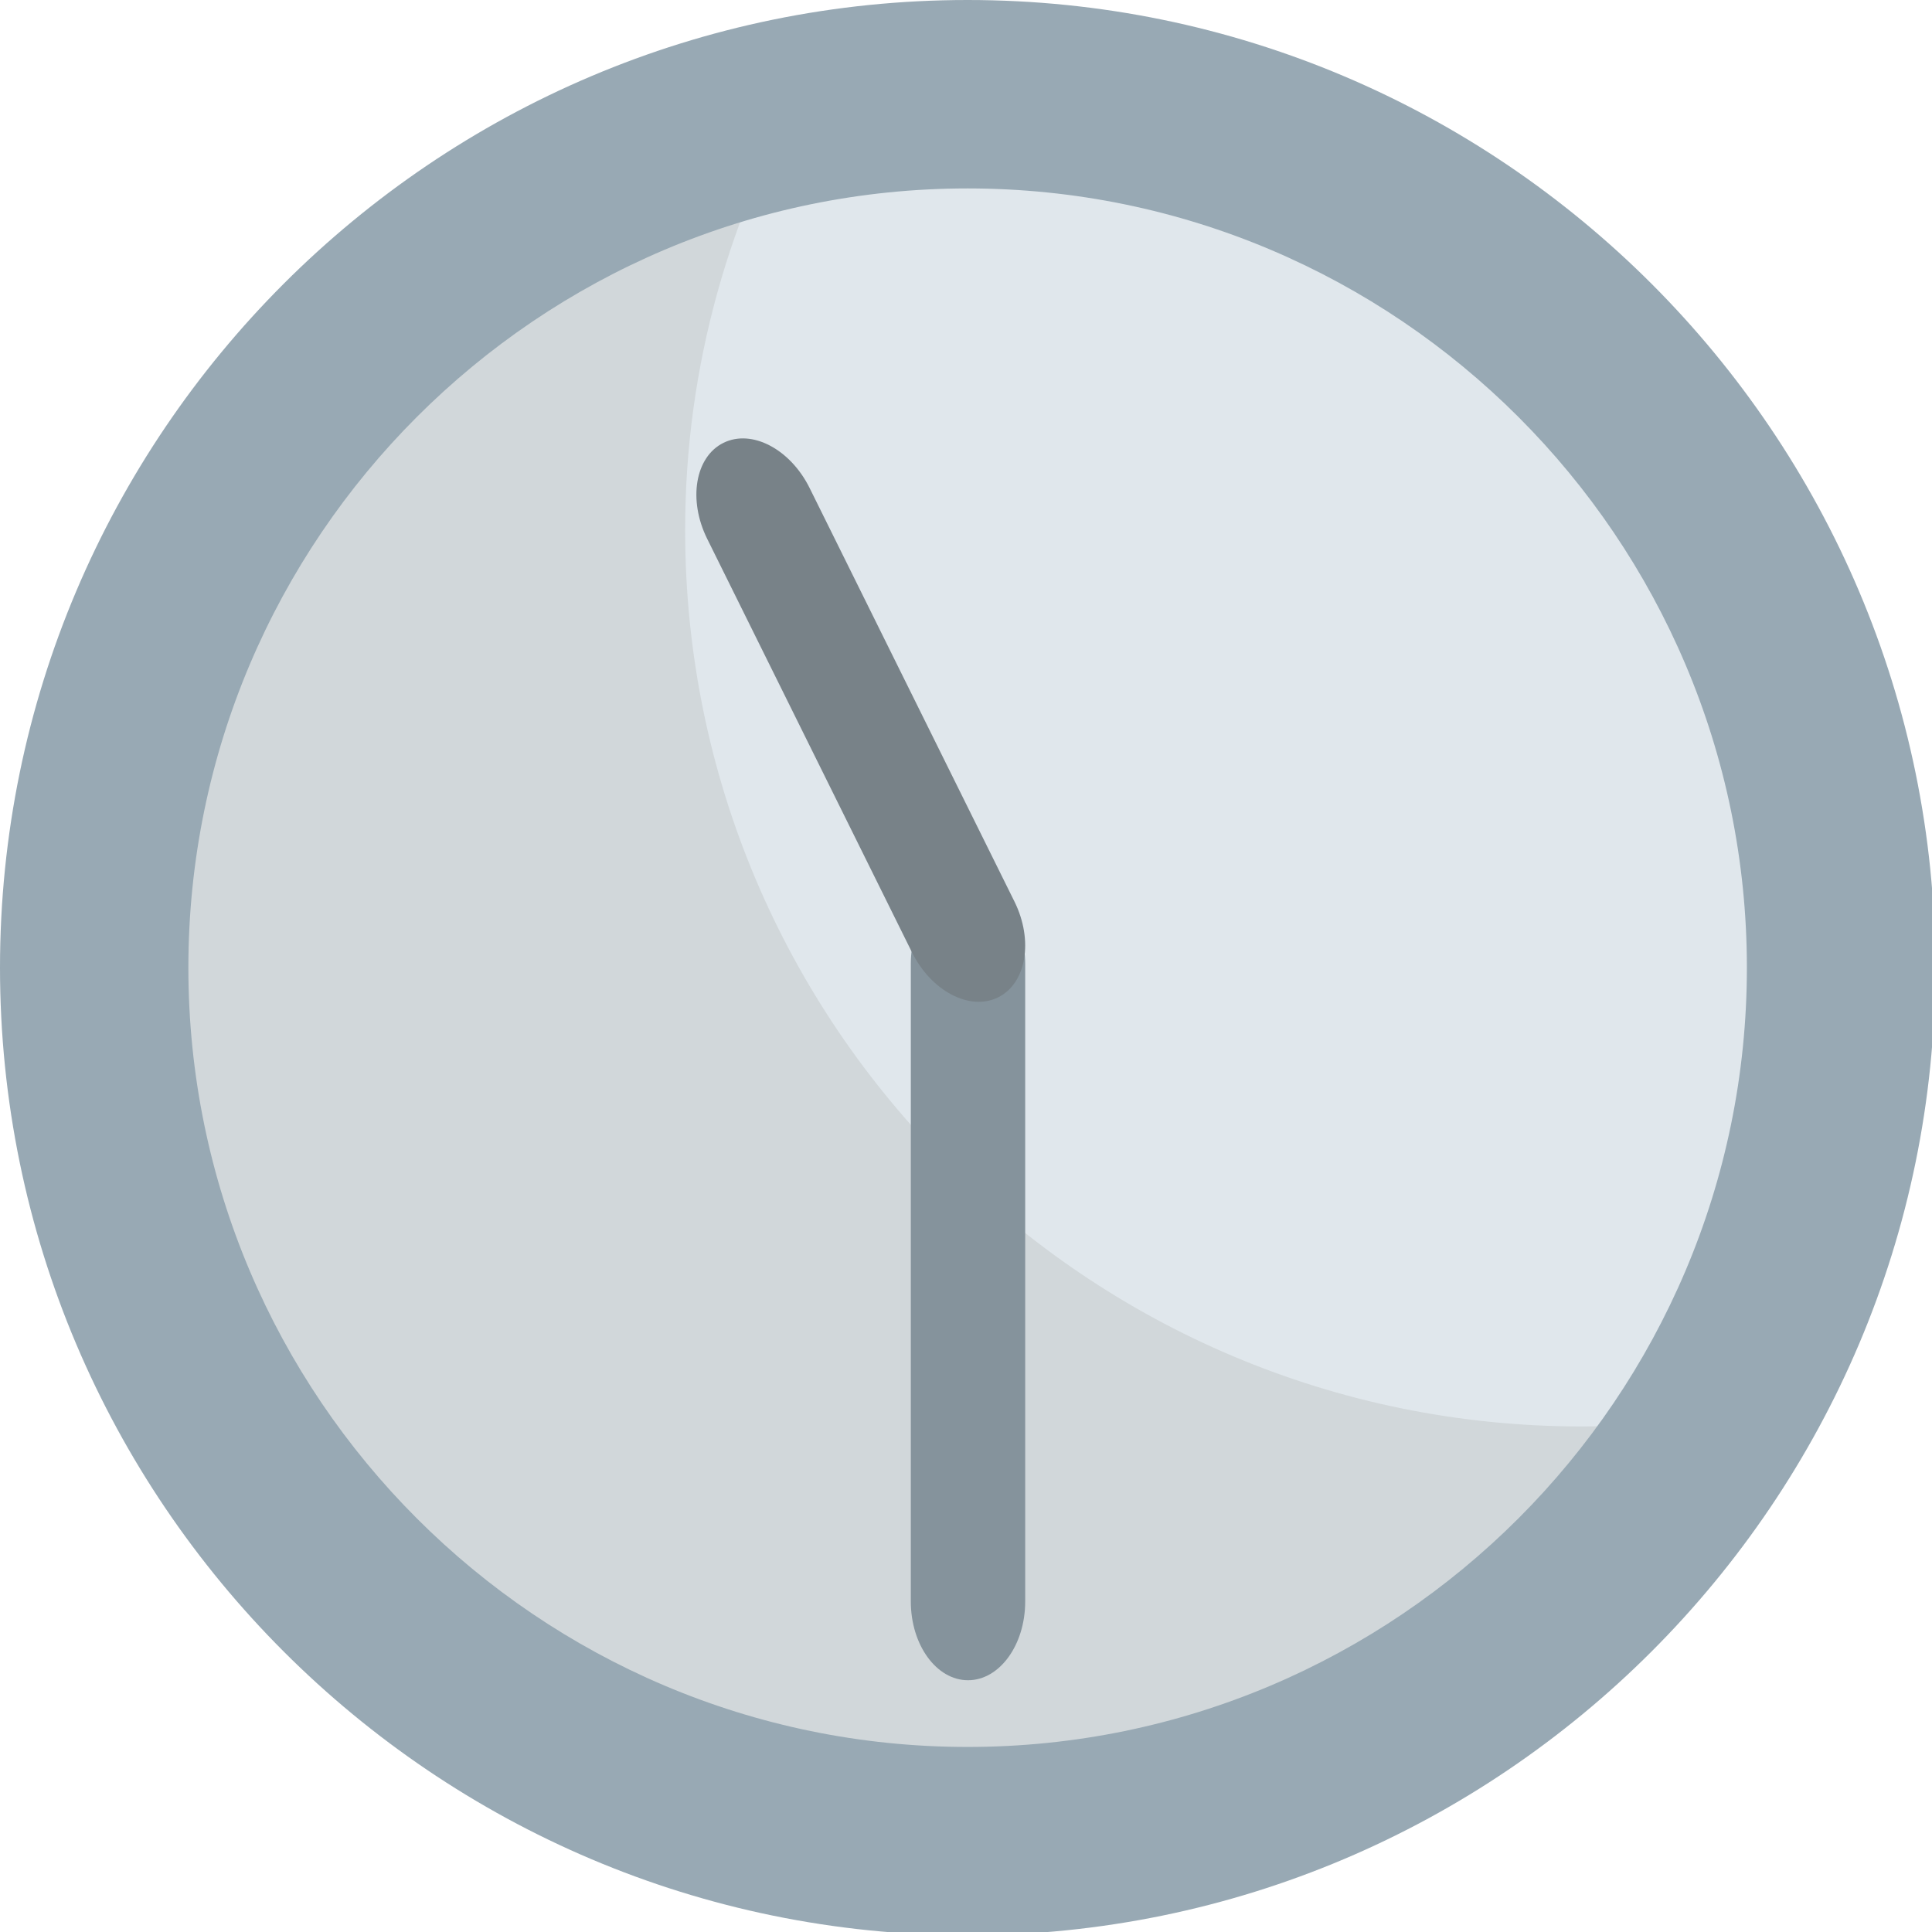
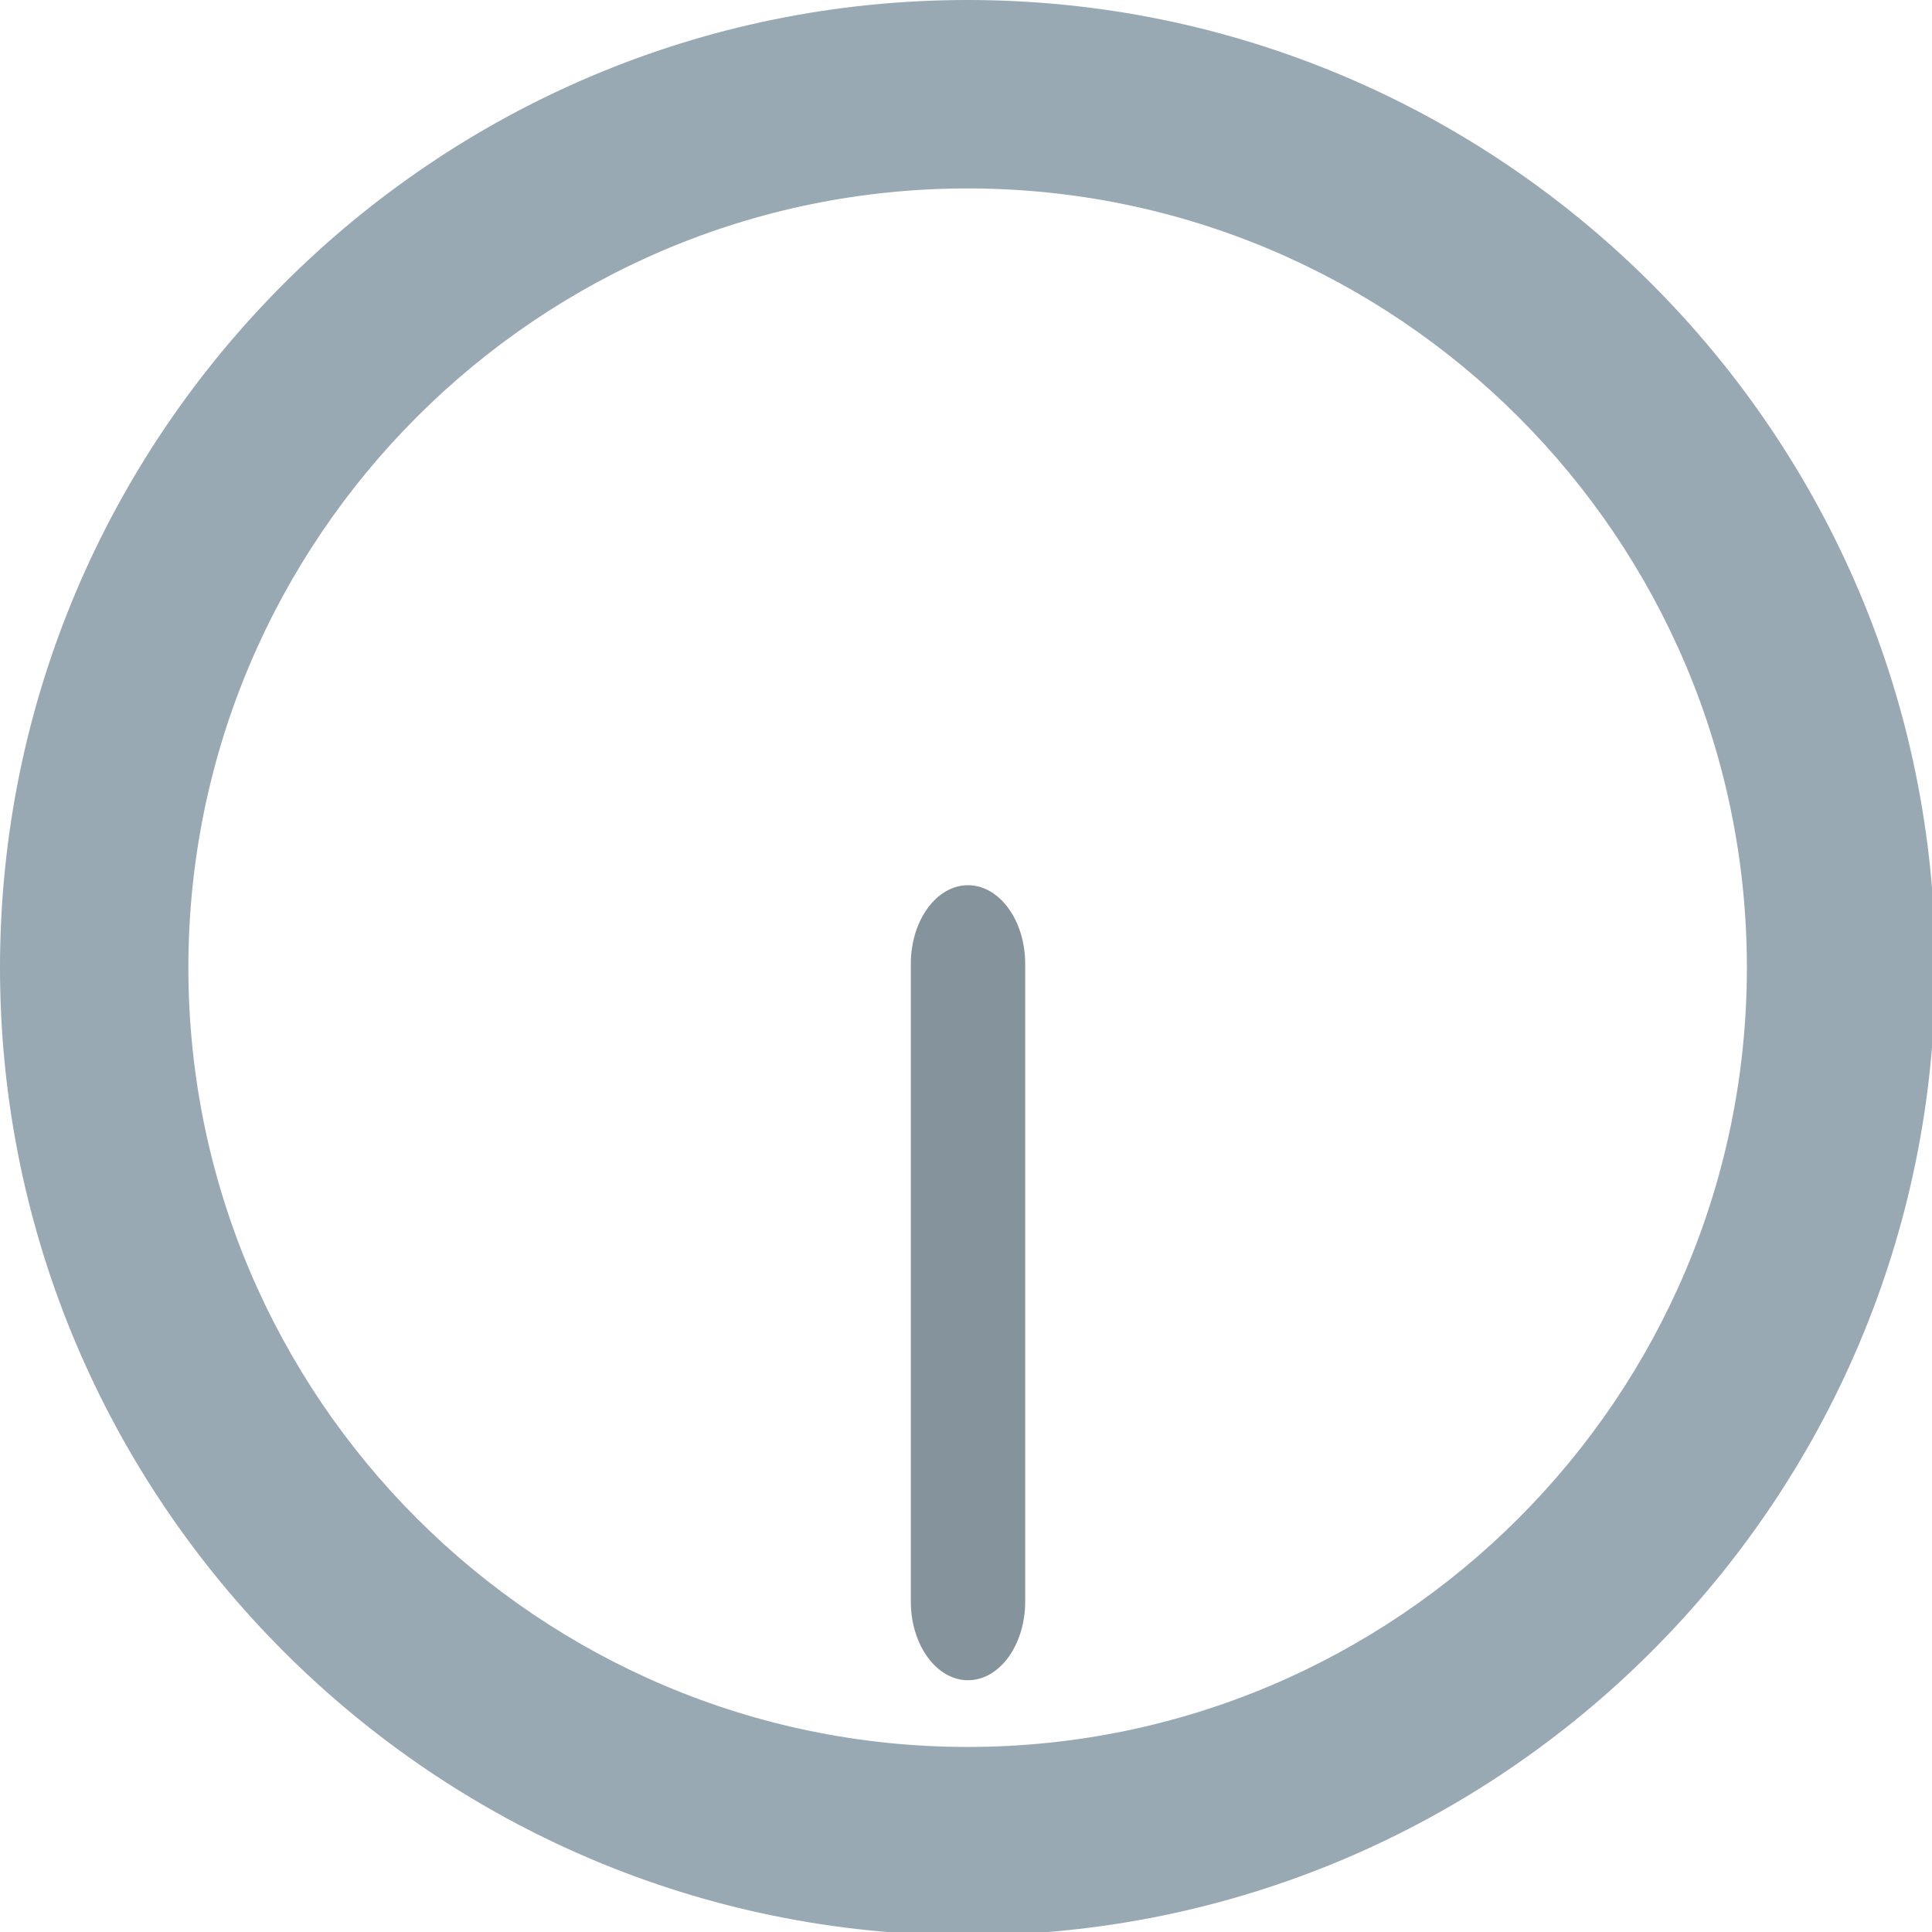
<svg xmlns="http://www.w3.org/2000/svg" xmlns:ns1="http://www.inkscape.org/namespaces/inkscape" xmlns:ns2="http://sodipodi.sourceforge.net/DTD/sodipodi-0.dtd" version="1.1" id="Layer_1" x="0px" y="0px" width="64px" height="64px" viewBox="0 0 64 64" enable-background="new 0 0 64 64" xml:space="preserve" ns1:version="0.48.5 r10040" ns2:docname="1F566.svg" ns1:export-filename="D:\TESTINGEMOJI\SVGTEST\1F566.png" ns1:export-xdpi="90" ns1:export-ydpi="90">
  <defs id="defs3086" />
  <ns2:namedview pagecolor="#ffffff" bordercolor="#666666" borderopacity="1" objecttolerance="10" gridtolerance="10" guidetolerance="10" ns1:pageopacity="0" ns1:pageshadow="2" ns1:window-width="640" ns1:window-height="480" id="namedview3084" showgrid="false" ns1:zoom="3.6875" ns1:cx="32" ns1:cy="32" ns1:window-x="577" ns1:window-y="243" ns1:window-maximized="0" ns1:current-layer="Layer_1" />
  <g id="g3072">
-     <circle fill="#E0E7EC" cx="32.055" cy="32.055" r="29.694" id="circle3074" />
-     <path fill="#D1D7DA" d="M52.39,47.253c-16.4,0-29.694-13.294-29.694-29.694c0-5.454,1.495-10.545,4.06-14.937   C12.95,5.173,2.487,17.253,2.487,31.797c0,16.399,13.294,29.693,29.694,29.693c10.947,0,20.484-5.939,25.634-14.754   C56.054,47.061,54.245,47.253,52.39,47.253z" id="path3076" />
    <path fill="#98A9B4" d="M0,32.055C0,49.729,14.379,64.11,32.053,64.11s32.055-14.381,32.055-32.055C64.108,14.38,49.728,0,32.053,0   S0,14.38,0,32.055z M6.24,32.055c0-14.232,11.581-25.813,25.813-25.813c14.234,0,25.815,11.581,25.815,25.813   c0,14.234-11.581,25.815-25.815,25.815C17.821,57.87,6.24,46.289,6.24,32.055z" id="path3078" />
    <path fill="#85939C" d="M30.172,53.051c0,1.441,0.85,2.609,1.894,2.609l0,0c1.045,0,1.895-1.168,1.895-2.609V31.932   c0-1.442-0.85-2.608-1.895-2.608l0,0c-1.044,0-1.894,1.167-1.894,2.608V53.051z" id="path3080" />
-     <path fill="#788288" d="M26.82,16.167c-0.64-1.292-1.919-1.961-2.855-1.497l0,0c-0.937,0.463-1.178,1.886-0.54,3.176l6.784,13.698   c0.639,1.29,1.919,1.959,2.855,1.495l0,0c0.936-0.463,1.179-1.886,0.54-3.176L26.82,16.167z" id="path3082" />
  </g>
</svg>